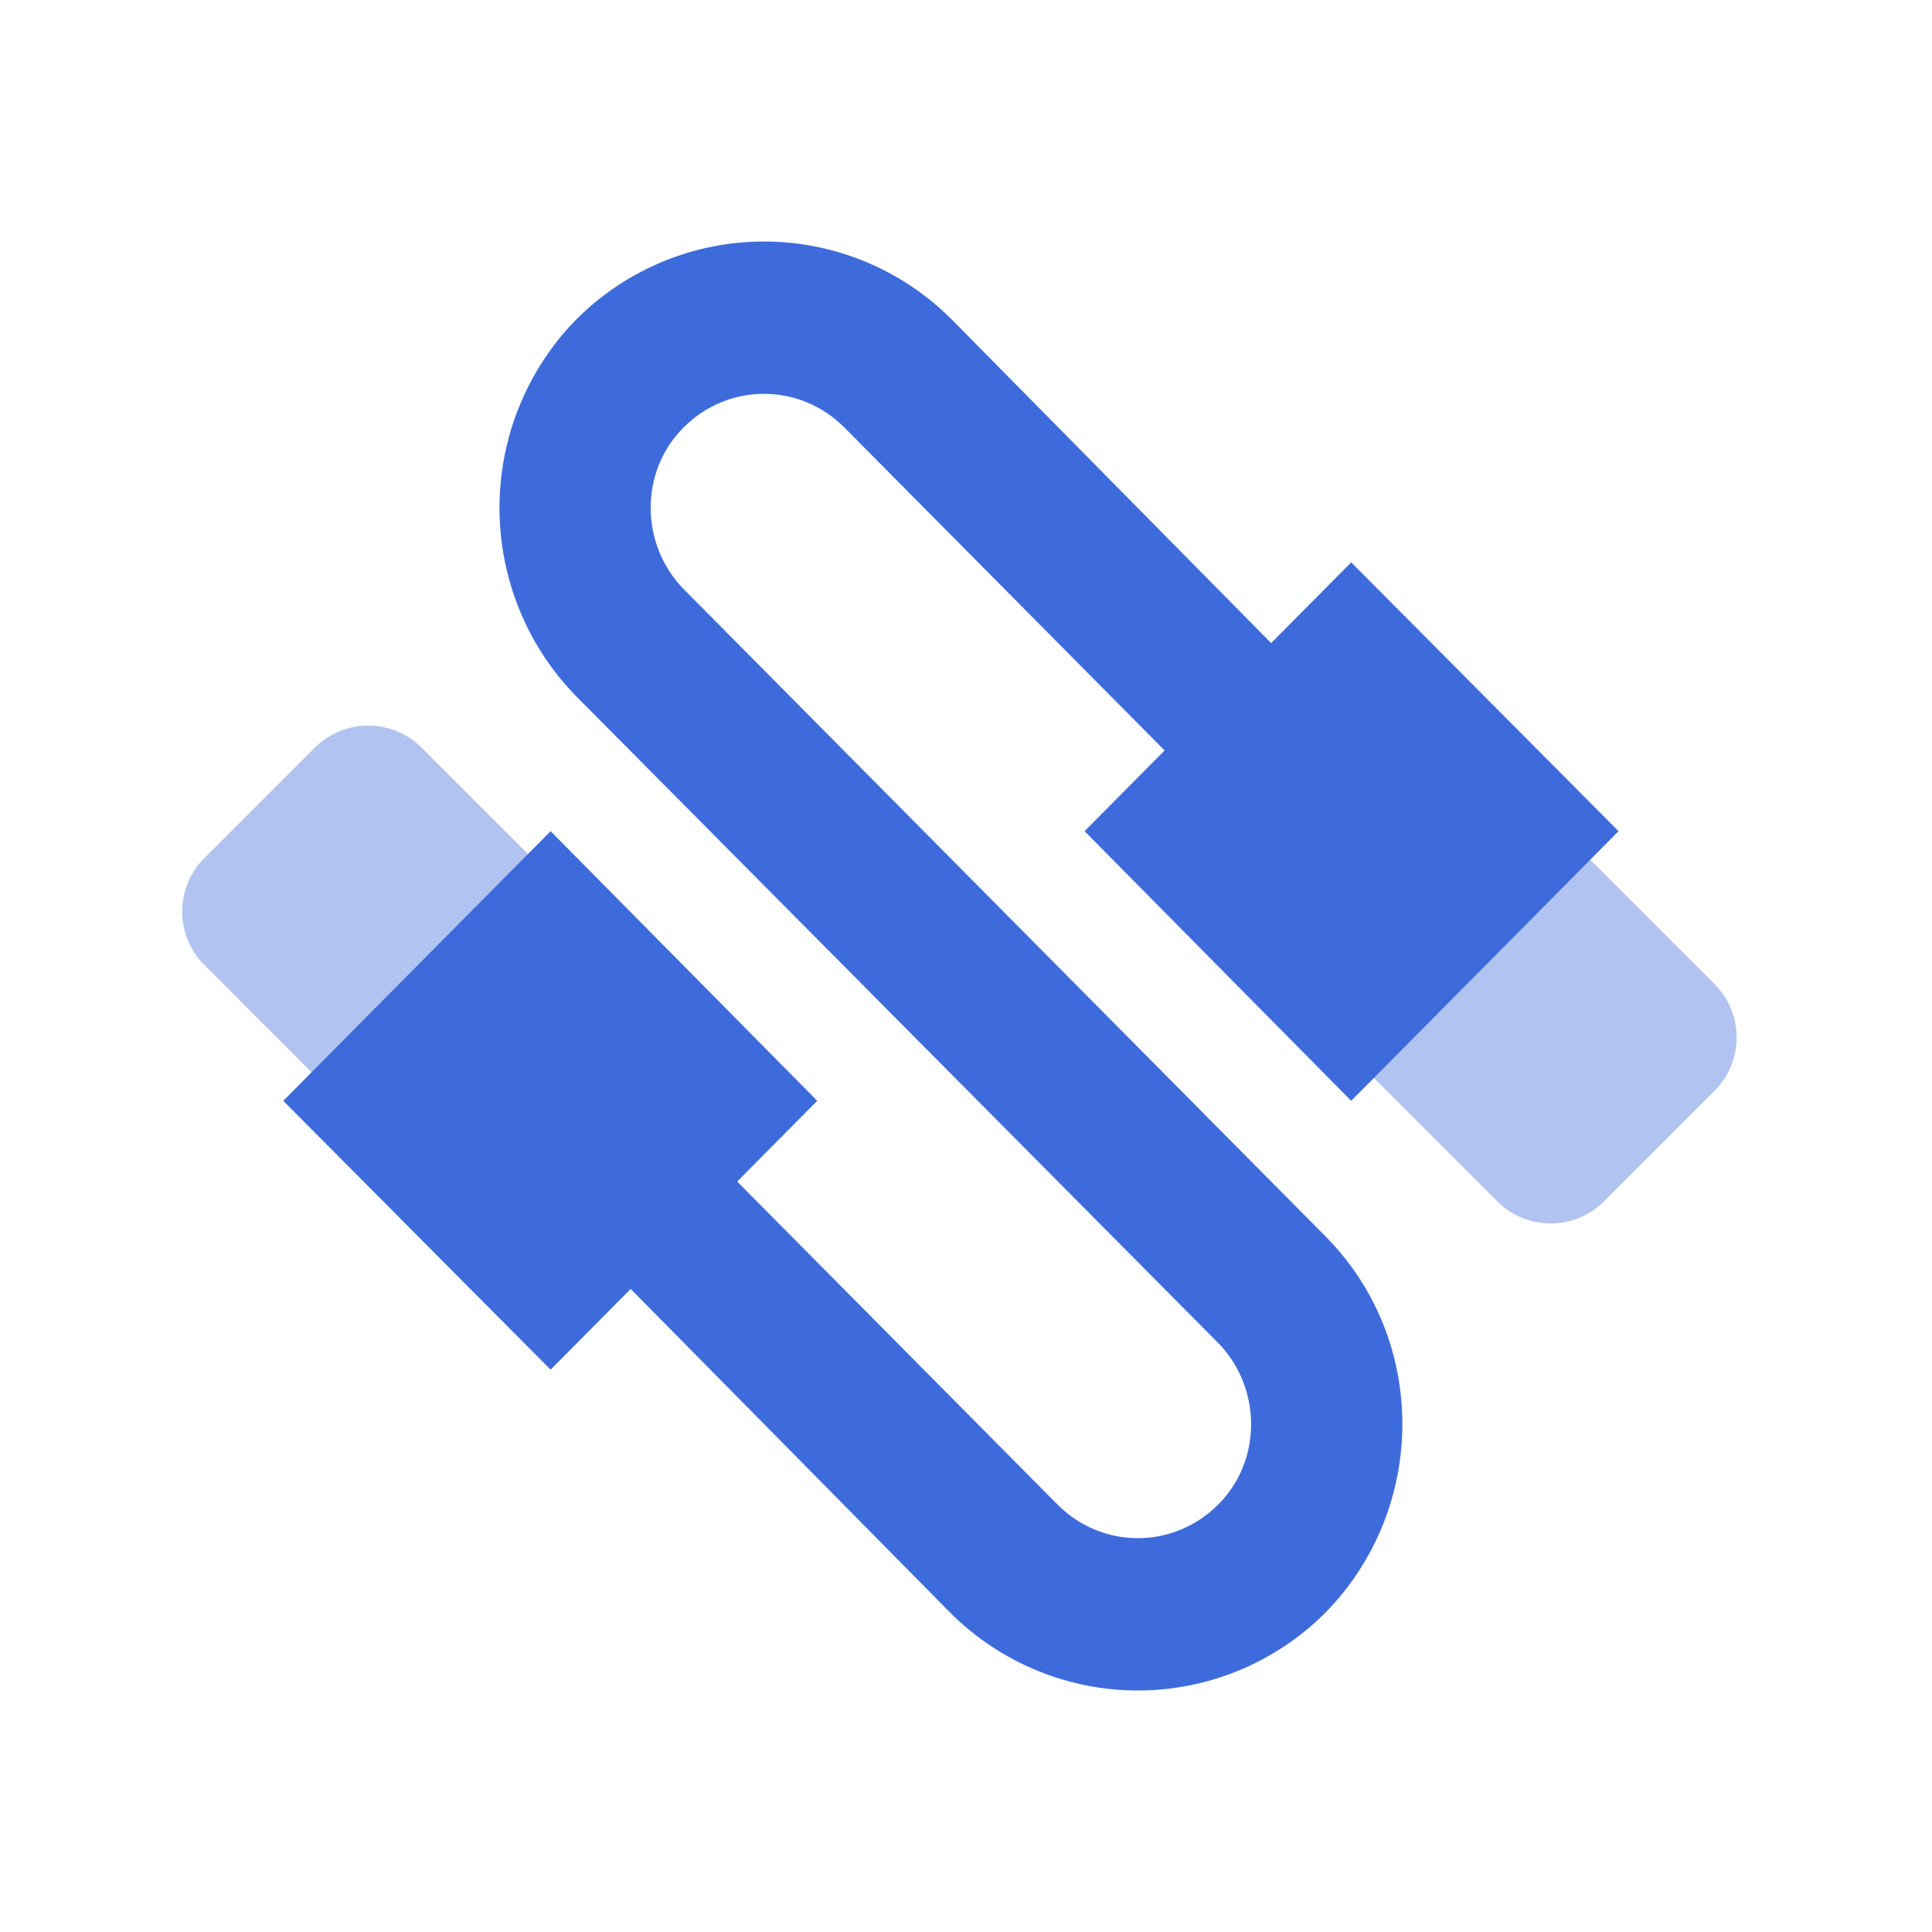
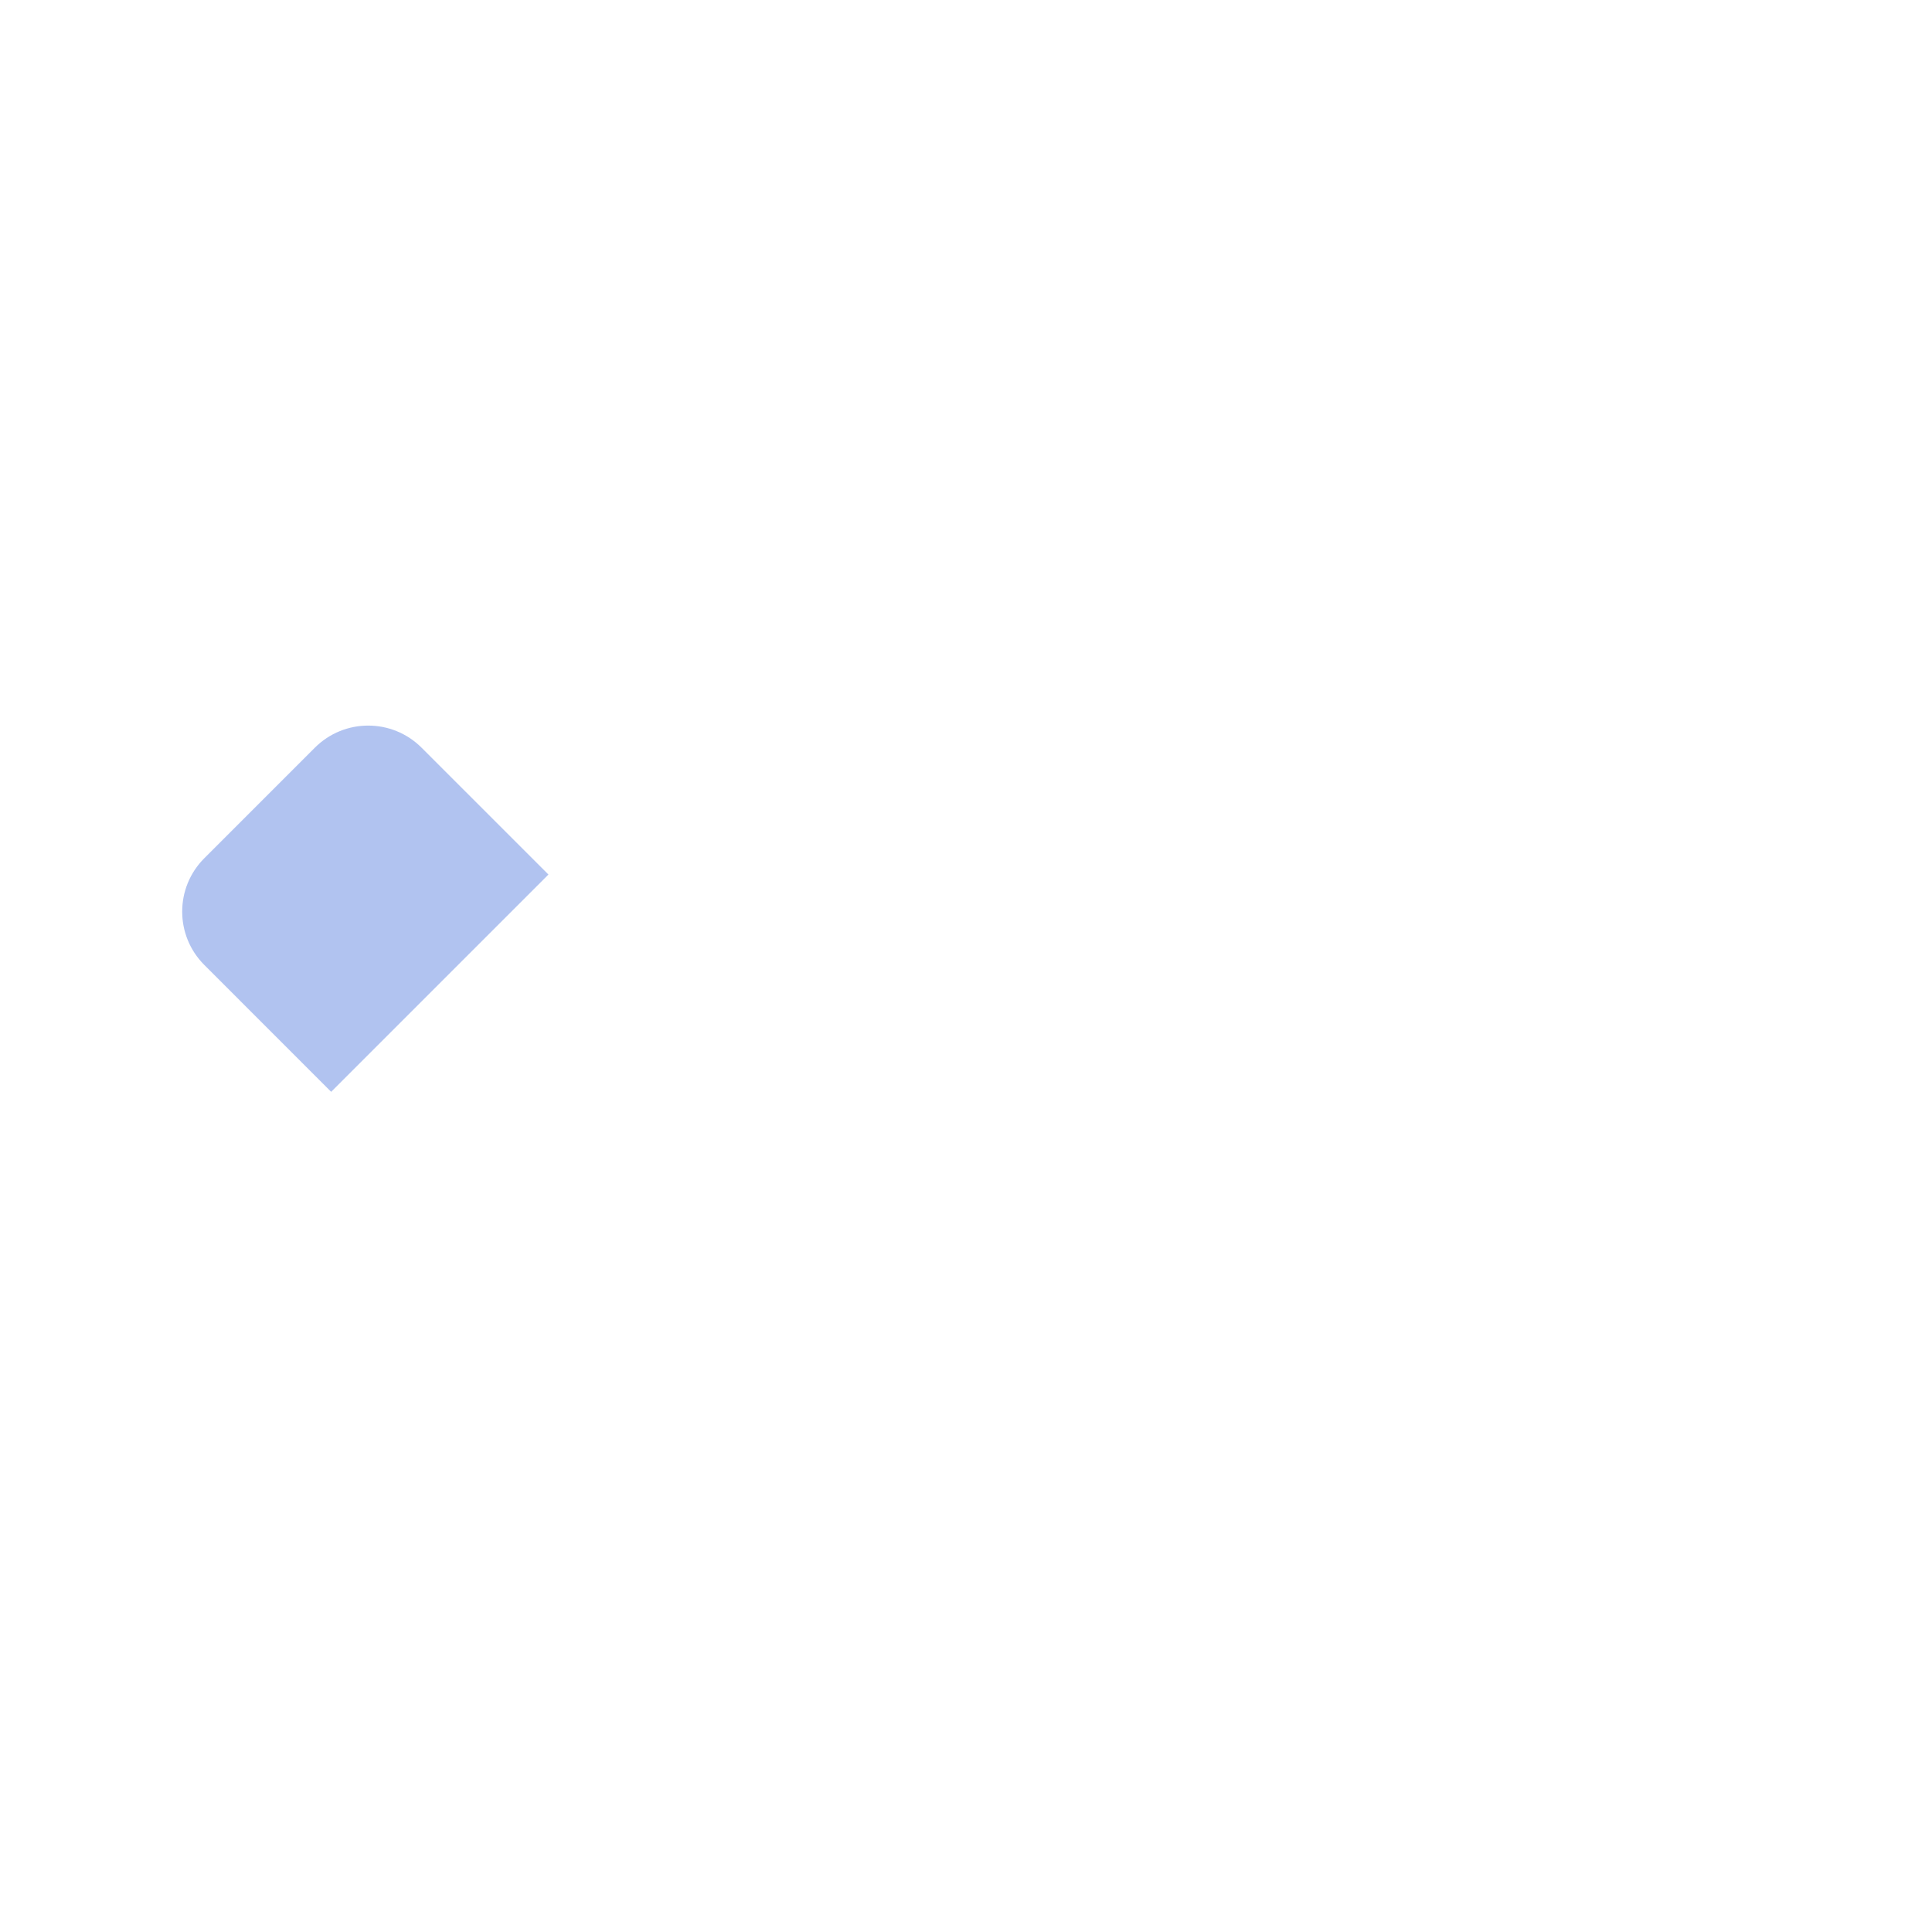
<svg xmlns="http://www.w3.org/2000/svg" width="64" height="64" viewBox="0 0 64 64" fill="none">
-   <path d="M19.116 10.555C17.47 12.219 16.546 14.474 16.546 16.824C16.546 19.175 17.47 21.43 19.116 23.094L40.356 44.489C41.807 45.977 41.807 48.399 40.356 49.837C38.88 51.326 36.504 51.326 35.028 49.837L24.42 39.14L27.072 36.466L18.24 27.534L9.384 36.466L18.24 45.372L20.892 42.697L31.5 53.445C33.152 55.083 35.376 56 37.692 56C40.008 56 42.232 55.083 43.884 53.445C47.312 49.964 47.312 44.363 43.884 40.931L22.643 19.511C21.192 18.023 21.192 15.601 22.643 14.163C24.119 12.674 26.496 12.674 27.972 14.163L38.58 24.86L35.928 27.534L44.76 36.466L53.616 27.534L44.76 18.628L42.108 21.303L31.5 10.555C29.848 8.917 27.624 8 25.308 8C22.992 8 20.768 8.917 19.116 10.555Z" fill="#3E6BDB" />
-   <path opacity="0.4" d="M45.397 35.594L52.594 28.397L56.796 32.599C57.773 33.575 57.773 35.158 56.796 36.135L53.134 39.796C52.158 40.773 50.575 40.773 49.599 39.796L45.397 35.594Z" fill="#3E6BDB" />
  <path opacity="0.4" d="M18.168 28.97L10.97 36.168L6.768 31.965C5.791 30.989 5.791 29.406 6.768 28.43L10.43 24.768C11.406 23.792 12.989 23.792 13.965 24.768L18.168 28.97Z" fill="#3E6BDB" />
</svg>